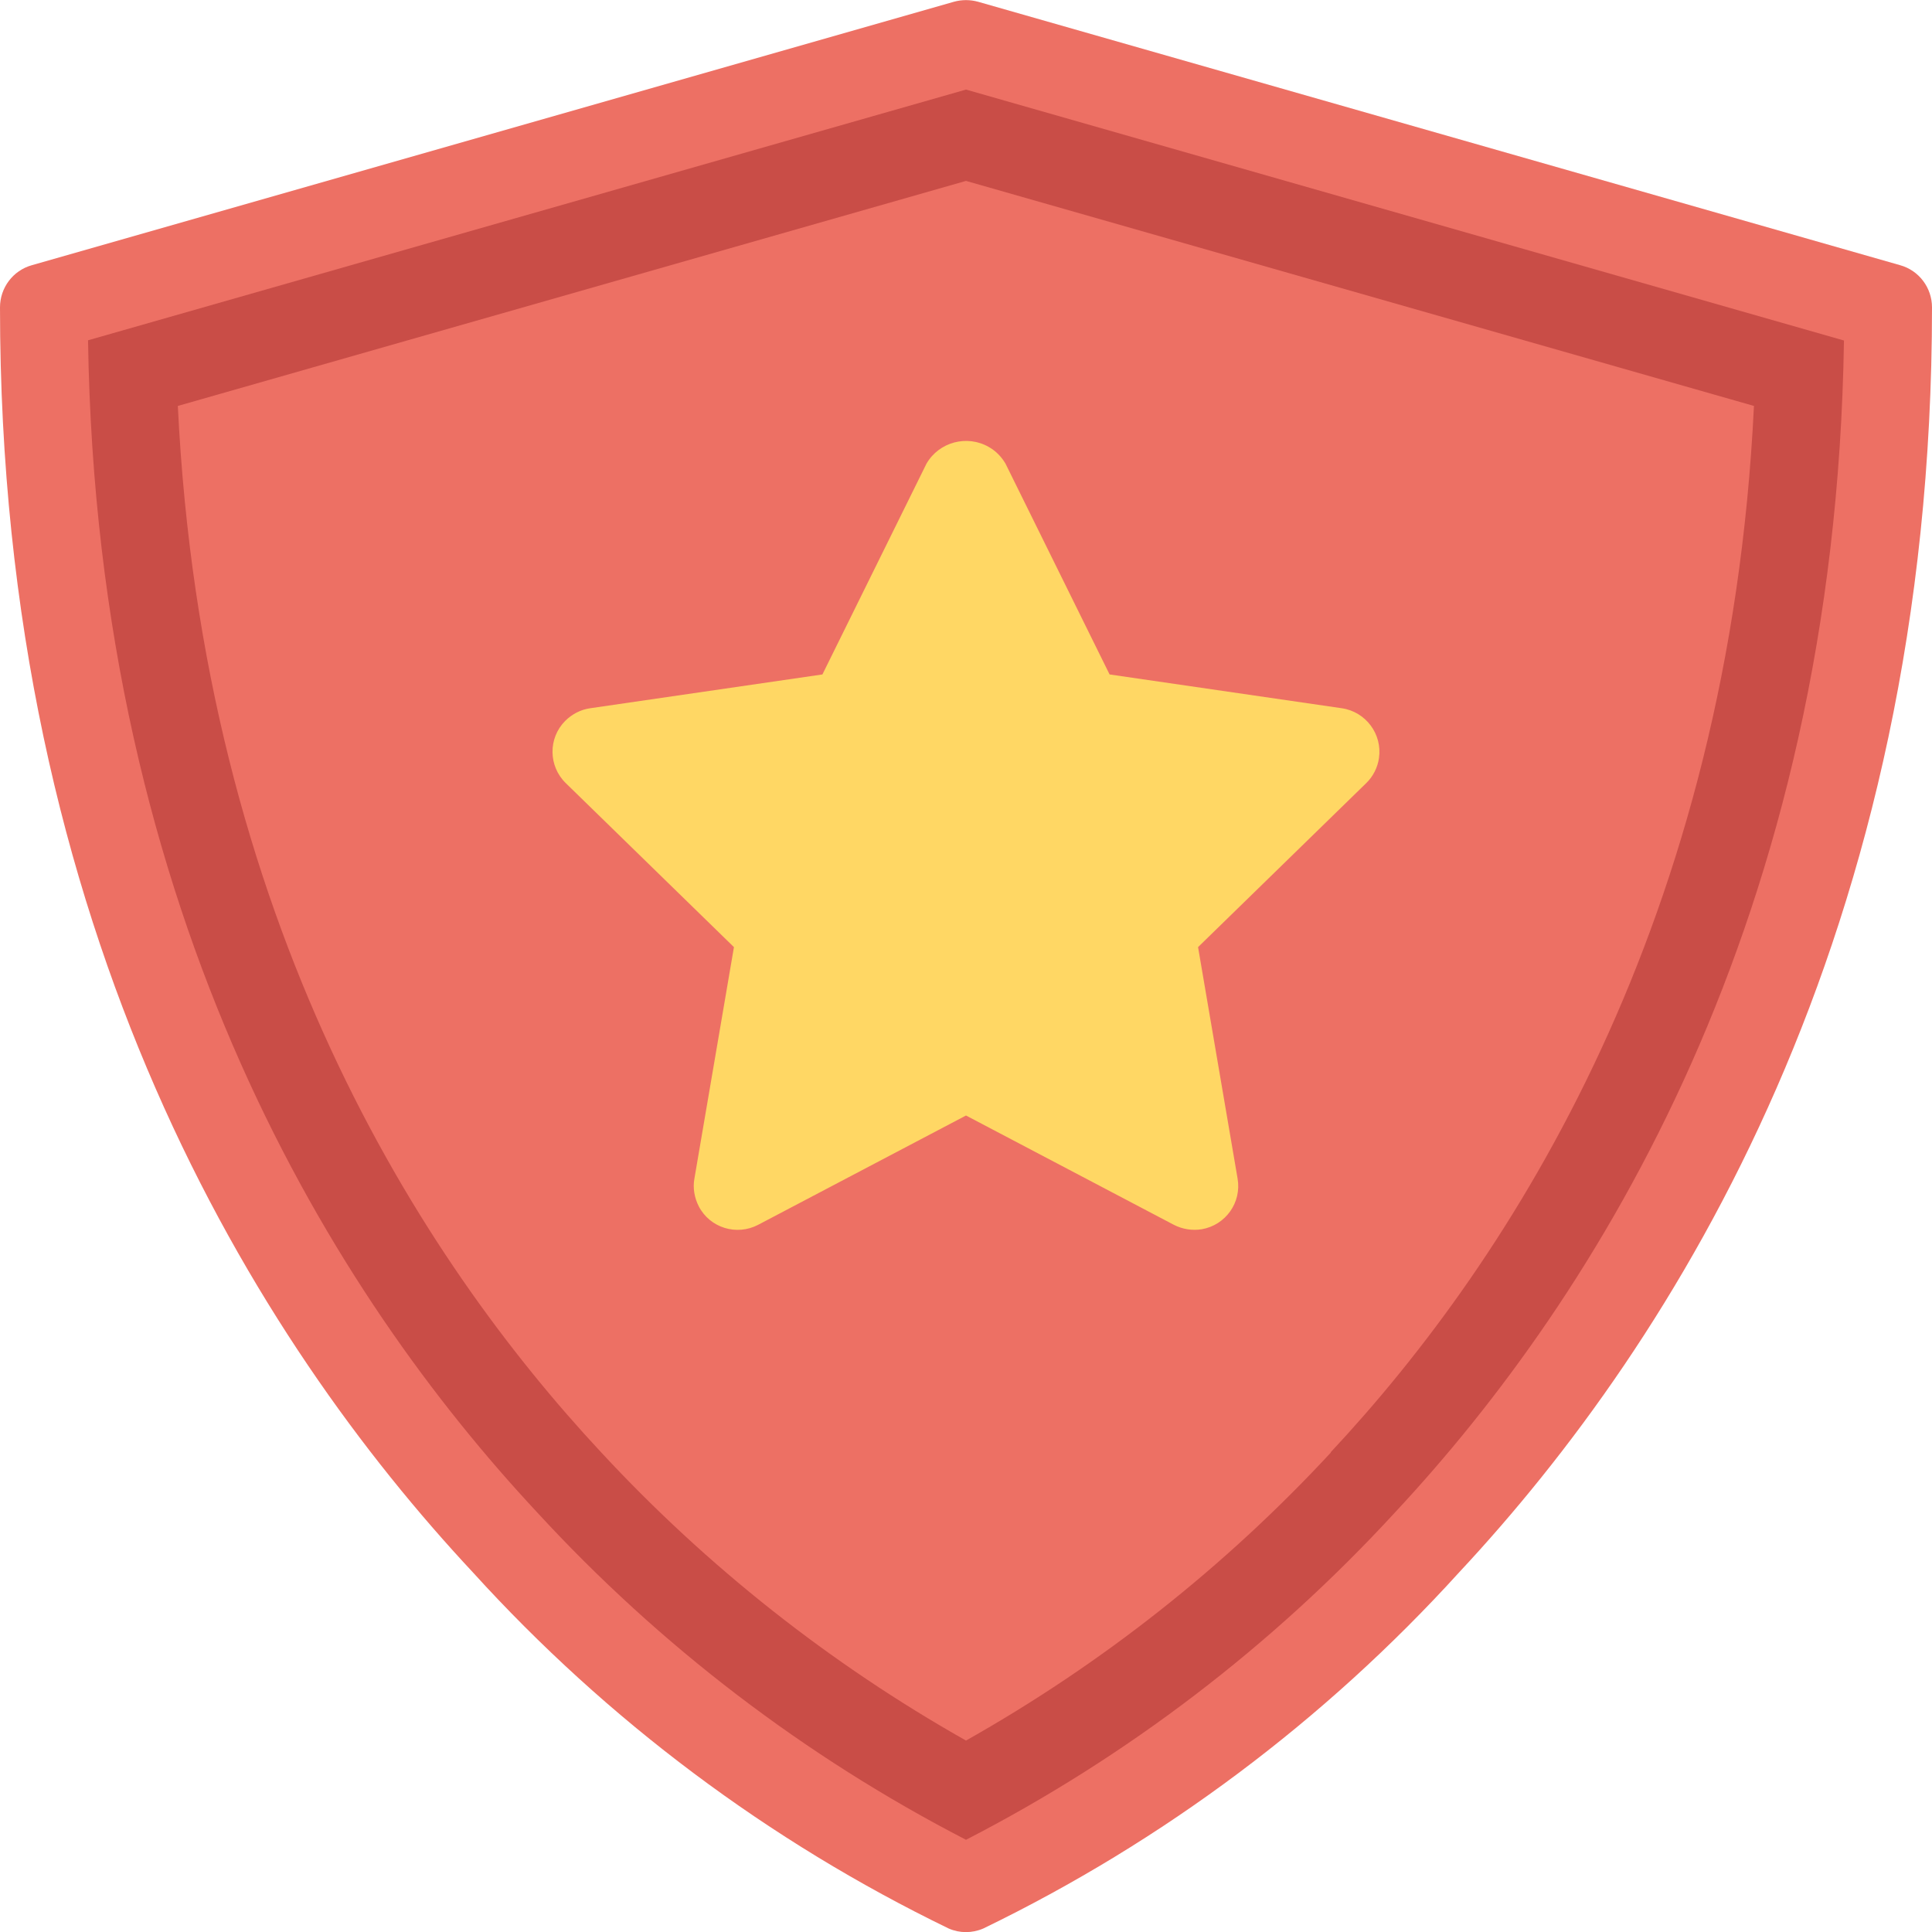
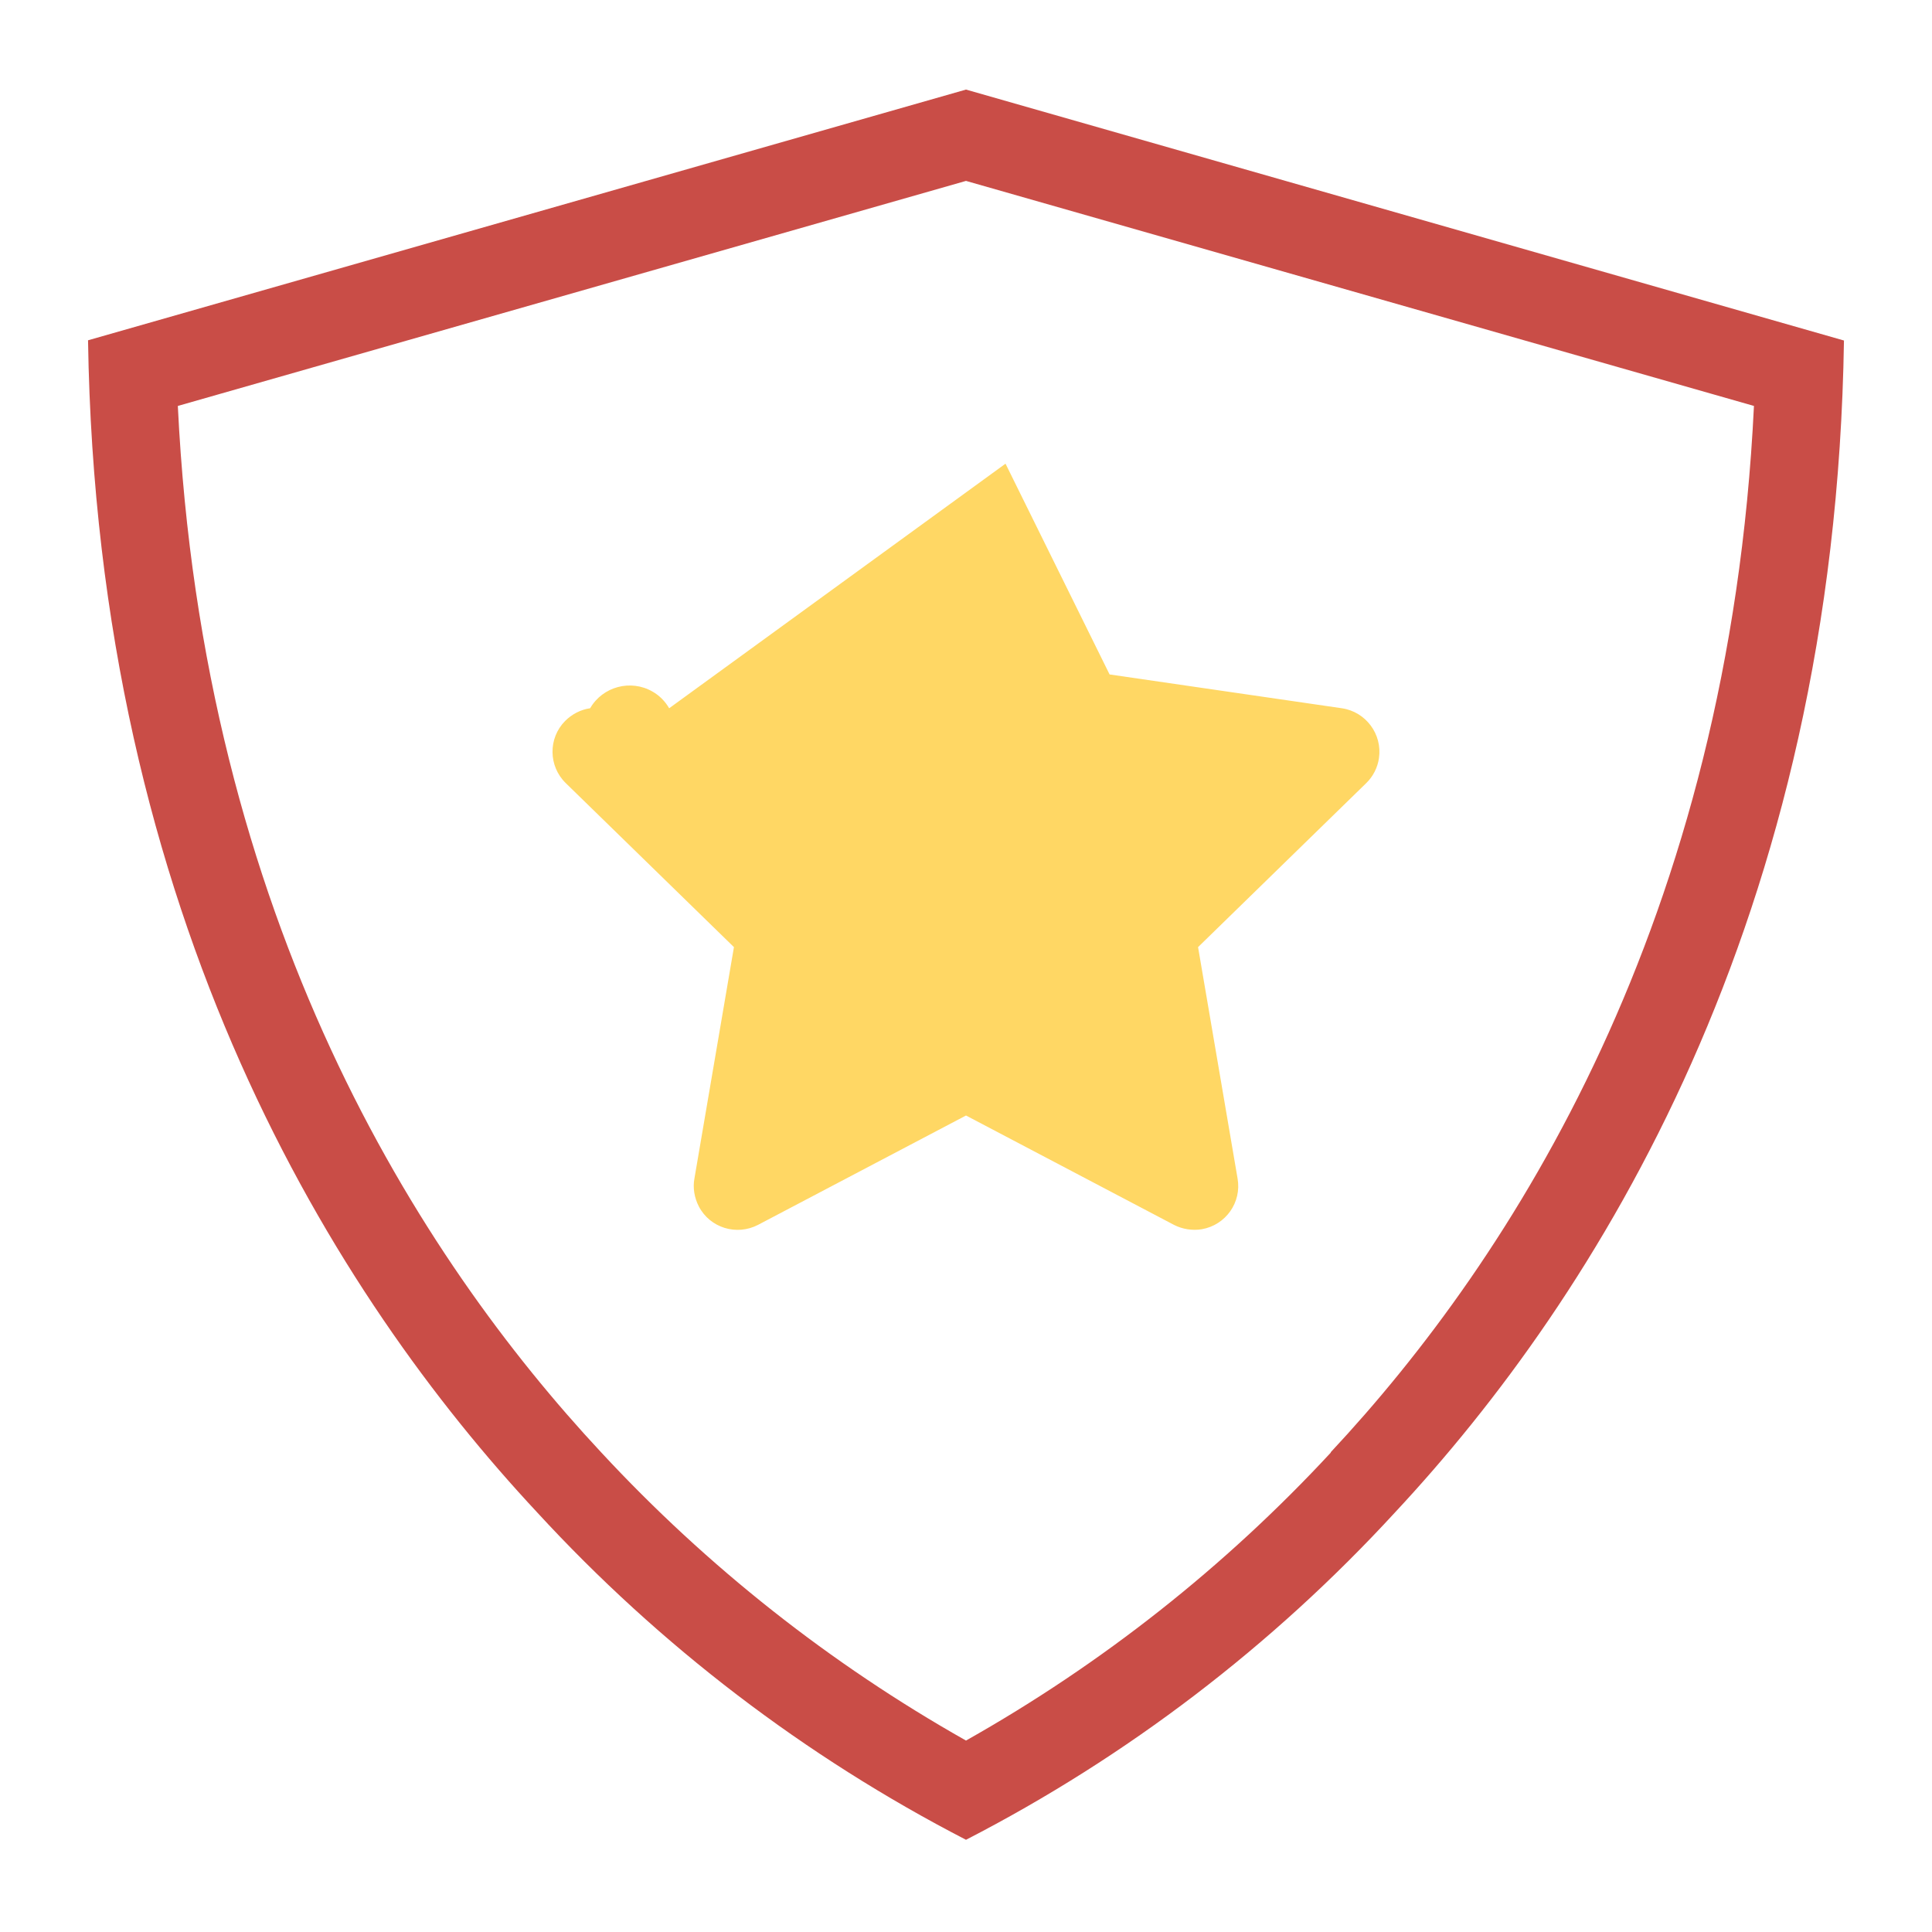
<svg xmlns="http://www.w3.org/2000/svg" viewBox="0 0 88 88">
  <defs>
    <style>.d{fill:#ed7064;}.e{fill:#ffd764;}.f{fill:#c94d47;}</style>
  </defs>
  <g id="a" />
  <g id="b">
    <g id="c">
      <g>
-         <path class="d" d="M86.55,12.08L44.55,.08c-.36-.1-.74-.1-1.1,0L1.45,12.08C.59,12.32,0,13.11,0,14,0,42.55,11.71,61.09,21.54,71.62c6.12,6.74,13.48,12.25,21.67,16.22,.5,.22,1.07,.22,1.58,0,8.19-3.97,15.55-9.48,21.67-16.22,9.83-10.53,21.54-29.07,21.54-57.62,0-.89-.59-1.68-1.45-1.92Z" />
        <path class="f" d="M44,4.08L4.01,15.5c.4,26.39,11.29,43.56,20.45,53.38,5.59,6.08,12.2,11.13,19.54,14.92,7.34-3.78,13.95-8.83,19.54-14.91,9.16-9.82,20.05-27,20.45-53.38L44,4.08Zm16.62,62.08c-4.83,5.21-10.43,9.63-16.62,13.12-6.18-3.49-11.79-7.92-16.62-13.13-8.27-8.87-18.14-24.22-19.28-47.66L44,8.24l35.89,10.25c-1.13,23.44-11,38.8-19.28,47.66Z" />
-         <path class="e" d="M45.8,21.12l4.74,9.6,10.58,1.54c1.09,.16,1.85,1.18,1.69,2.27-.06,.43-.27,.84-.58,1.14l-7.66,7.47,1.8,10.54c.19,1.09-.54,2.12-1.63,2.31-.43,.07-.88,0-1.27-.2l-9.47-4.98-9.47,4.98c-.98,.51-2.19,.14-2.7-.84-.2-.39-.28-.84-.2-1.27l1.8-10.54-7.66-7.47c-.79-.77-.81-2.04-.03-2.83,.31-.31,.71-.52,1.14-.58l10.58-1.54,4.74-9.6c.57-.99,1.85-1.33,2.84-.76,.32,.18,.58,.45,.76,.76Z" />
+         <path class="e" d="M45.8,21.12l4.74,9.6,10.58,1.54c1.09,.16,1.85,1.18,1.69,2.27-.06,.43-.27,.84-.58,1.14l-7.66,7.47,1.8,10.54c.19,1.09-.54,2.12-1.63,2.31-.43,.07-.88,0-1.27-.2l-9.47-4.98-9.47,4.98c-.98,.51-2.19,.14-2.7-.84-.2-.39-.28-.84-.2-1.27l1.8-10.54-7.66-7.47c-.79-.77-.81-2.04-.03-2.83,.31-.31,.71-.52,1.14-.58c.57-.99,1.85-1.33,2.84-.76,.32,.18,.58,.45,.76,.76Z" />
      </g>
    </g>
  </g>
</svg>